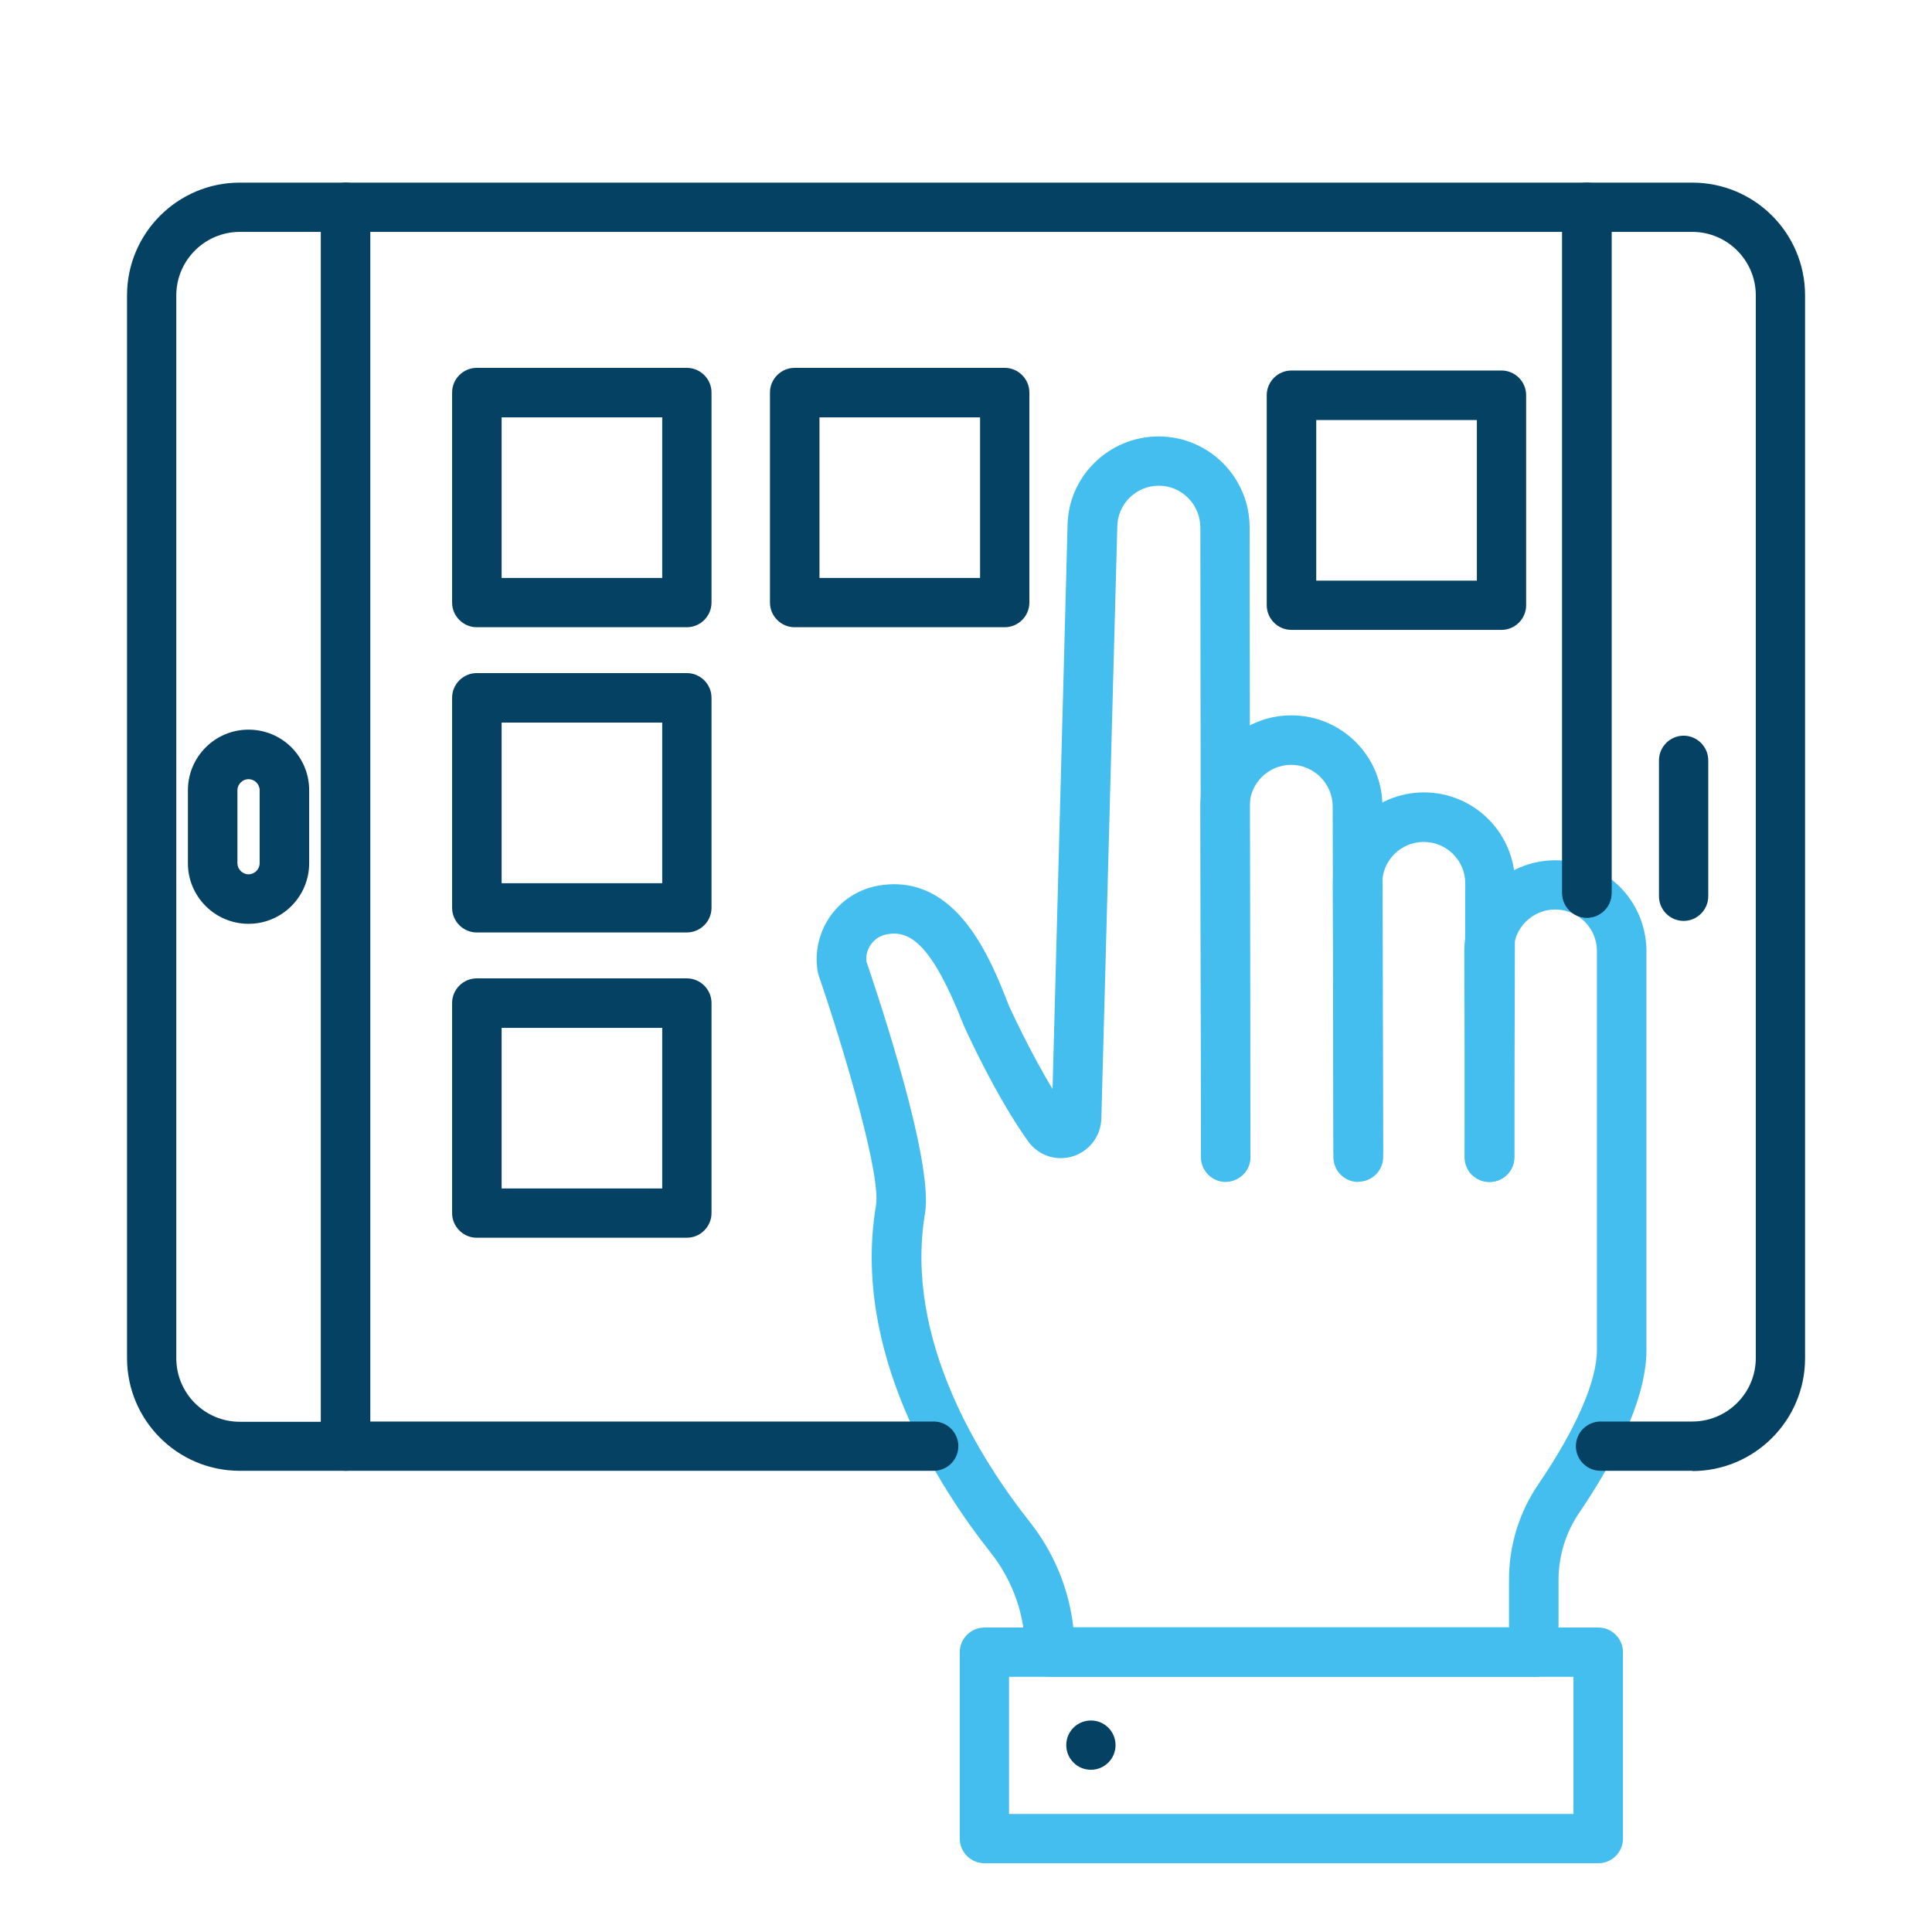
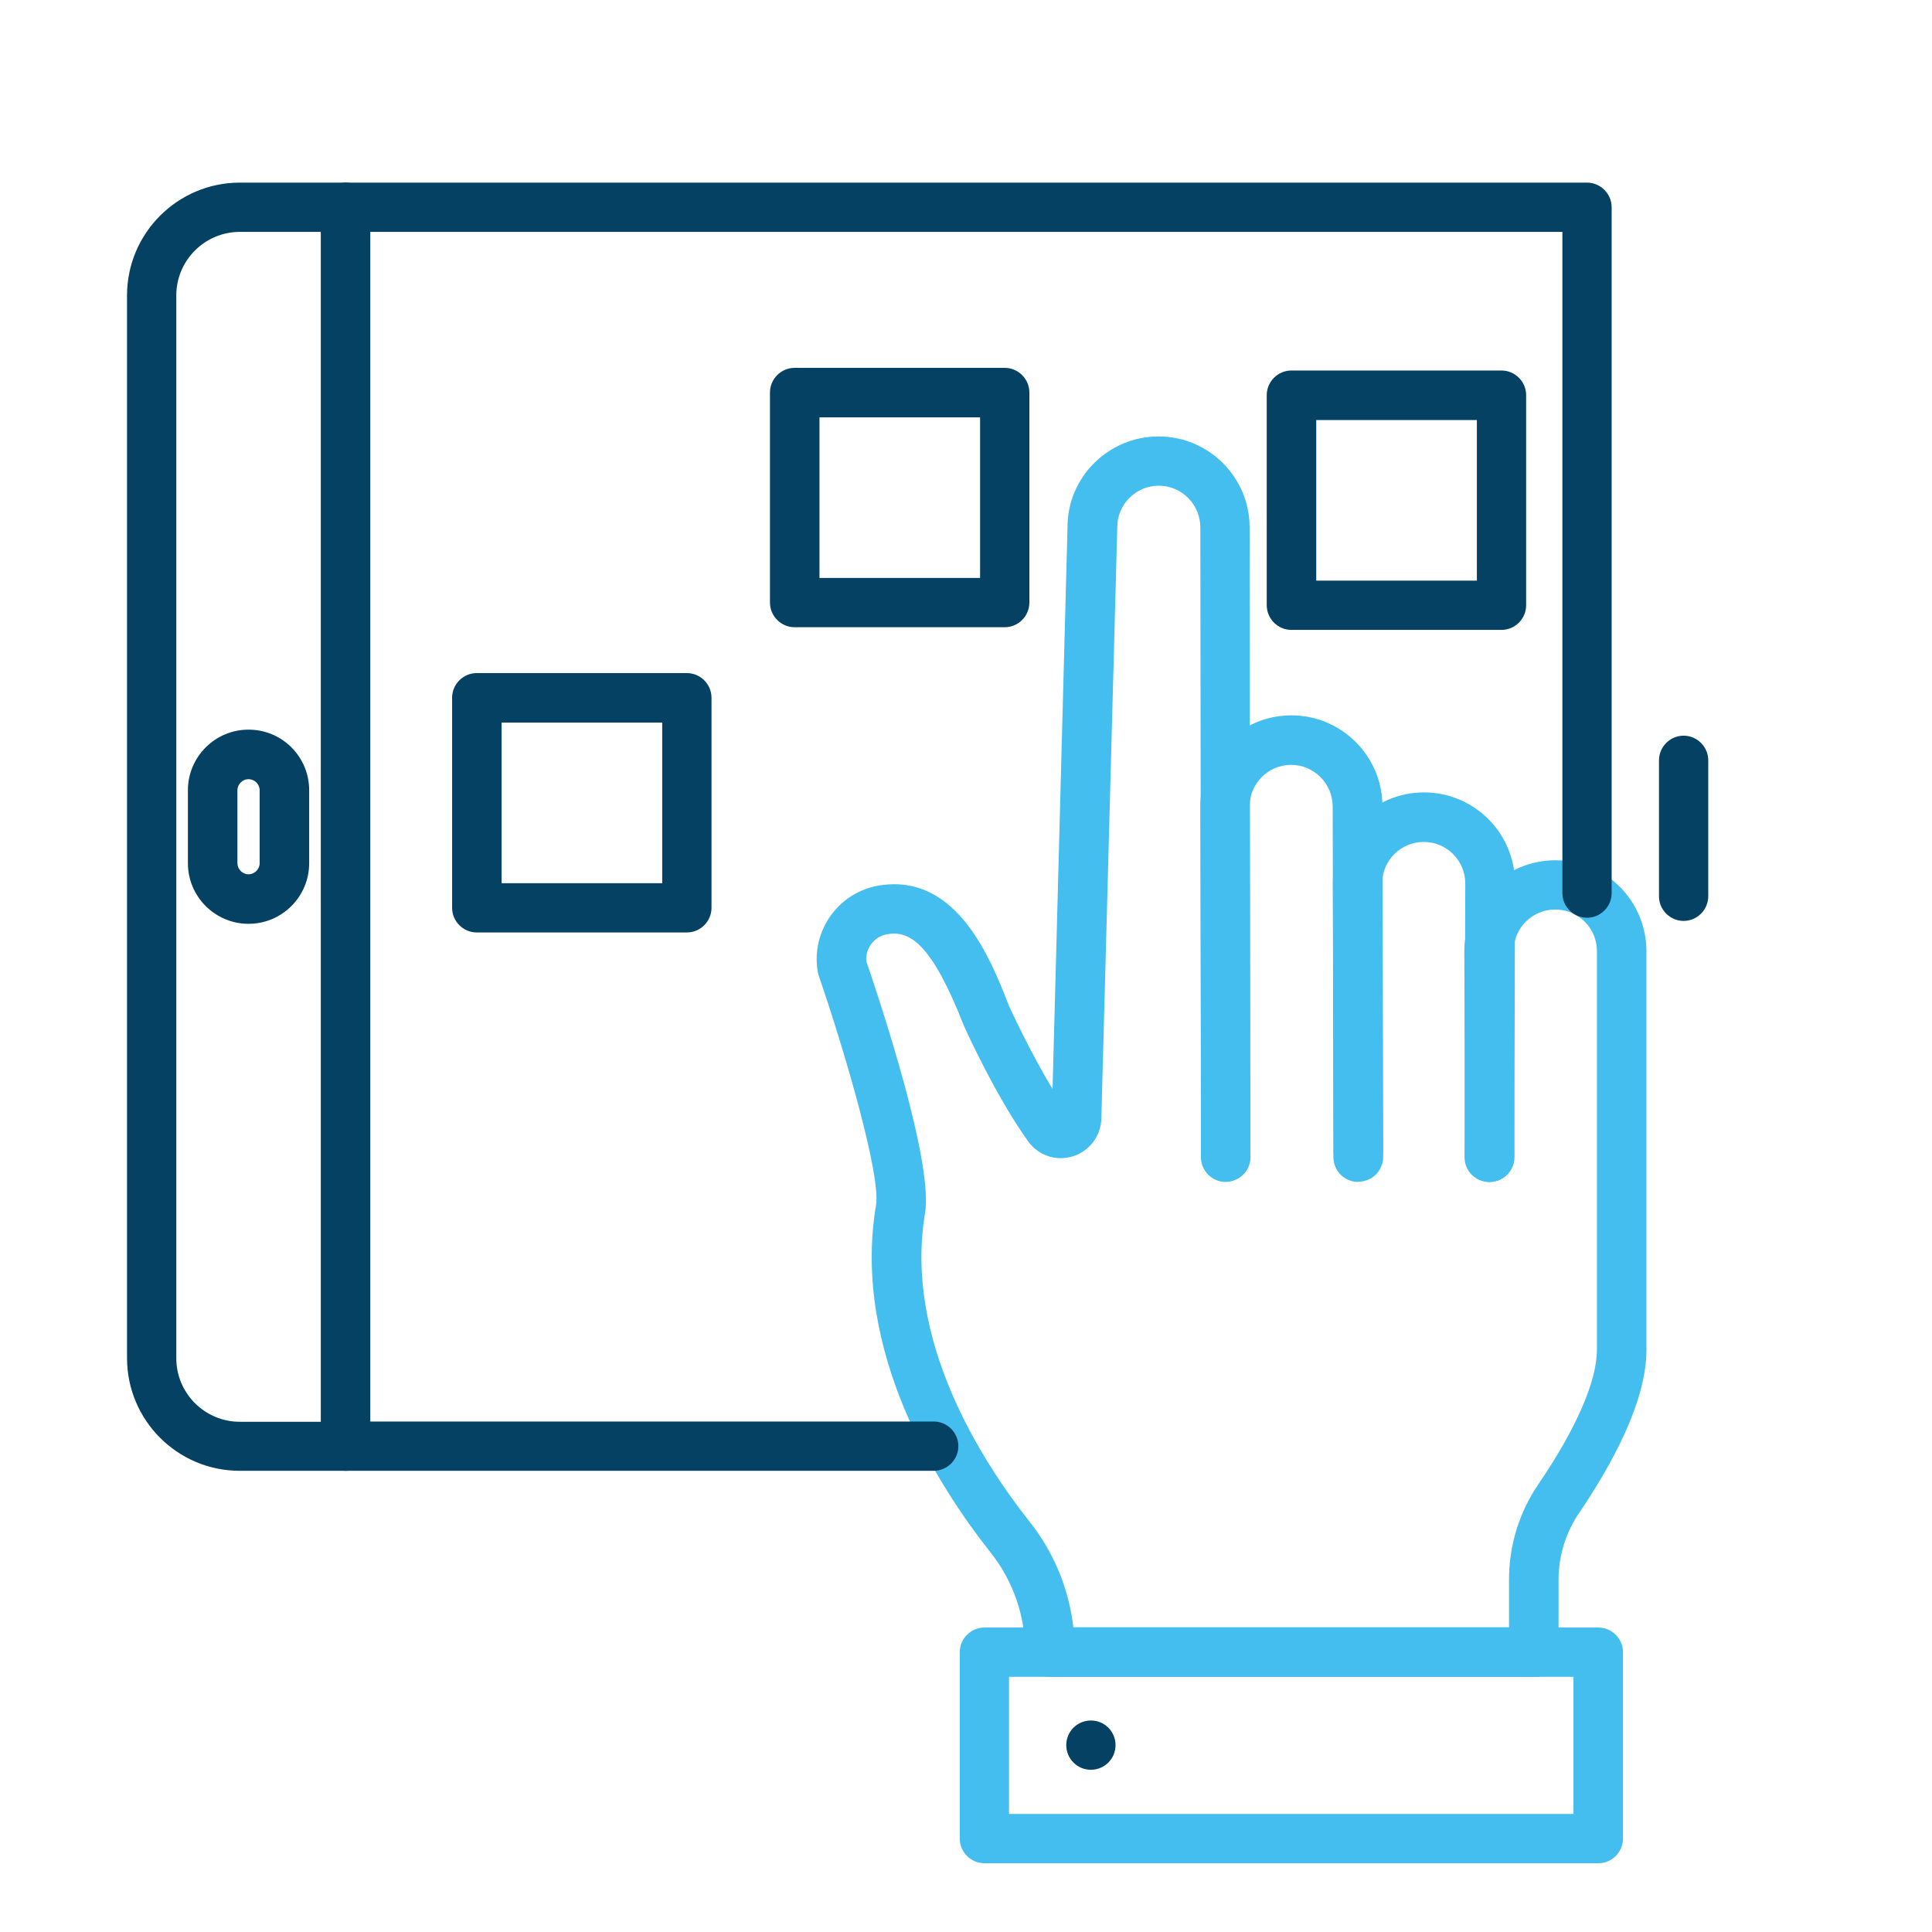
<svg xmlns="http://www.w3.org/2000/svg" width="80" height="80" viewBox="0 0 80 80" fill="none">
-   <path d="M56.234 48.941C55.673 48.941 55.214 48.481 55.214 47.921L55.184 33.401C55.184 32.451 54.413 31.671 53.463 31.671C52.513 31.671 51.743 32.441 51.743 33.391L51.773 47.911C51.773 48.471 51.313 48.931 50.753 48.931C50.193 48.931 49.733 48.471 49.733 47.911L49.703 33.391C49.703 31.311 51.393 29.621 53.473 29.621C55.553 29.621 57.244 31.311 57.244 33.391L57.274 47.911C57.274 48.471 56.814 48.931 56.254 48.931L56.234 48.941Z" fill="#44BEEE" />
+   <path d="M56.234 48.941C55.673 48.941 55.214 48.481 55.214 47.921L55.184 33.401C55.184 32.451 54.413 31.671 53.463 31.671C52.513 31.671 51.743 32.441 51.743 33.391L51.773 47.911C51.773 48.471 51.313 48.931 50.753 48.931C50.193 48.931 49.733 48.471 49.733 47.911L49.703 33.391C49.703 31.311 51.393 29.621 53.473 29.621C55.553 29.621 57.244 31.311 57.244 33.391L57.274 47.911C57.274 48.471 56.814 48.931 56.254 48.931L56.234 48.941" fill="#44BEEE" />
  <path d="M61.664 48.943C61.094 48.943 60.644 48.483 60.644 47.922L60.674 36.583C60.674 35.633 59.904 34.862 58.954 34.862C58.004 34.862 57.233 35.633 57.233 36.583L57.264 47.672C57.264 48.233 56.813 48.693 56.243 48.693C55.683 48.693 55.223 48.233 55.223 47.672L55.193 36.583C55.193 34.502 56.883 32.812 58.964 32.812C61.044 32.812 62.734 34.502 62.734 36.583L62.704 47.922C62.704 48.483 62.244 48.943 61.684 48.943H61.664Z" fill="#44BEEE" />
  <path d="M63.495 69.432H43.464C42.904 69.432 42.444 68.972 42.444 68.412V68.322C42.444 66.882 41.934 65.442 41.024 64.292C38.813 61.502 35.263 55.932 36.273 49.912C36.483 48.692 35.003 43.602 33.893 40.372C33.873 40.312 33.863 40.252 33.853 40.192C33.593 38.512 34.743 36.922 36.433 36.662C39.644 36.162 41.034 39.742 41.784 41.662C41.784 41.662 42.614 43.492 43.584 45.092L44.204 21.812C44.204 19.762 45.894 18.072 47.974 18.072C50.054 18.072 51.744 19.762 51.744 21.842L51.774 47.922C51.774 48.492 51.314 48.922 50.754 48.942C50.194 48.942 49.734 48.482 49.734 47.922L49.704 21.842C49.704 20.892 48.934 20.112 47.984 20.112C47.034 20.112 46.264 20.882 46.264 21.832L45.604 46.322C45.584 47.042 45.114 47.662 44.424 47.882C43.724 48.092 43.004 47.852 42.574 47.262C41.224 45.382 39.953 42.572 39.904 42.452C38.593 39.112 37.693 38.522 36.753 38.682C36.213 38.762 35.823 39.262 35.873 39.802C36.413 41.392 38.663 48.122 38.303 50.242C37.423 55.482 40.644 60.492 42.634 63.012C43.644 64.282 44.264 65.802 44.444 67.382H62.485V65.412C62.485 63.992 62.905 62.622 63.705 61.452C65.265 59.162 66.125 57.192 66.125 55.892V39.382C66.125 38.642 65.655 37.992 64.955 37.752C64.775 37.692 64.595 37.662 64.395 37.662C63.445 37.662 62.675 38.432 62.675 39.382L62.705 47.912C62.705 48.482 62.255 48.932 61.685 48.942C61.125 48.942 60.665 48.482 60.665 47.922L60.635 39.392C60.635 37.312 62.325 35.622 64.405 35.622C64.825 35.622 65.235 35.692 65.625 35.822C67.155 36.342 68.175 37.772 68.175 39.392V55.902C68.175 58.092 66.665 60.762 65.405 62.622C64.835 63.452 64.535 64.422 64.535 65.432V68.422C64.535 68.982 64.075 69.442 63.515 69.442L63.495 69.432Z" fill="#44BEEE" />
  <path d="M66.184 77.153H40.762C40.202 77.153 39.742 76.693 39.742 76.133V68.413C39.742 67.853 40.202 67.393 40.762 67.393H66.184C66.744 67.393 67.204 67.853 67.204 68.413V76.133C67.204 76.693 66.744 77.153 66.184 77.153ZM41.782 75.113H65.154V69.433H41.782V75.113Z" fill="#44BEEE" />
  <path d="M38.663 60.903H14.311C13.751 60.903 13.291 60.443 13.291 59.883V8.582C13.291 8.023 13.751 7.562 14.311 7.562H65.715C66.275 7.562 66.735 8.023 66.735 8.582V36.983C66.735 37.542 66.275 38.002 65.715 38.002C65.155 38.002 64.695 37.542 64.695 36.983V9.602H15.331V58.862H38.663C39.223 58.862 39.683 59.322 39.683 59.883C39.683 60.443 39.223 60.903 38.663 60.903Z" fill="#044163" />
  <path d="M14.31 60.903H9.93C7.35 60.903 5.26 58.812 5.26 56.233V12.232C5.26 9.652 7.36 7.562 9.93 7.562H14.31C14.87 7.562 15.331 8.023 15.331 8.582V59.883C15.331 60.443 14.87 60.903 14.31 60.903ZM9.93 9.602C8.48 9.602 7.3 10.783 7.3 12.232V56.242C7.3 57.693 8.48 58.873 9.93 58.873H13.29V9.602H9.93Z" fill="#044163" />
-   <path d="M70.074 60.903H66.274C65.714 60.903 65.254 60.443 65.254 59.883C65.254 59.322 65.714 58.862 66.274 58.862H70.074C71.524 58.862 72.704 57.682 72.704 56.233V12.232C72.704 10.783 71.524 9.602 70.074 9.602H66.724V36.983C66.724 37.542 66.264 38.002 65.704 38.002C65.144 38.002 64.684 37.542 64.684 36.983V8.582C64.684 8.023 65.144 7.562 65.704 7.562H70.074C72.654 7.562 74.744 9.652 74.744 12.232V56.242C74.744 58.822 72.644 60.913 70.074 60.913V60.903Z" fill="#044163" />
  <path d="M10.291 38.253C8.911 38.253 7.781 37.133 7.781 35.743V32.723C7.781 31.343 8.901 30.213 10.291 30.213C11.681 30.213 12.802 31.333 12.802 32.723V35.743C12.802 37.123 11.681 38.253 10.291 38.253ZM10.291 32.263C10.041 32.263 9.831 32.473 9.831 32.723V35.743C9.831 35.993 10.041 36.203 10.291 36.203C10.541 36.203 10.752 35.993 10.752 35.743V32.723C10.752 32.473 10.541 32.263 10.291 32.263Z" fill="#044163" />
  <path d="M69.715 38.133C69.155 38.133 68.695 37.673 68.695 37.113V31.483C68.695 30.923 69.155 30.463 69.715 30.463C70.275 30.463 70.735 30.923 70.735 31.483V37.113C70.735 37.673 70.275 38.133 69.715 38.133Z" fill="#044163" />
-   <path d="M28.441 25.972H19.741C19.181 25.972 18.721 25.512 18.721 24.952V16.252C18.721 15.692 19.181 15.232 19.741 15.232H28.441C29.001 15.232 29.462 15.692 29.462 16.252V24.952C29.462 25.512 29.001 25.972 28.441 25.972ZM20.771 23.932H27.421V17.282H20.771V23.932Z" fill="#044163" />
  <path d="M41.603 25.972H32.903C32.343 25.972 31.883 25.512 31.883 24.952V16.252C31.883 15.692 32.343 15.232 32.903 15.232H41.603C42.163 15.232 42.624 15.692 42.624 16.252V24.952C42.624 25.512 42.163 25.972 41.603 25.972ZM33.933 23.932H40.583V17.282H33.933V23.932Z" fill="#044163" />
  <path d="M62.174 26.082H53.473C52.913 26.082 52.453 25.622 52.453 25.062V16.362C52.453 15.802 52.913 15.342 53.473 15.342H62.174C62.734 15.342 63.194 15.802 63.194 16.362V25.062C63.194 25.622 62.734 26.082 62.174 26.082ZM54.503 24.042H61.154V17.392H54.503V24.042Z" fill="#044163" />
  <path d="M28.441 38.611H19.741C19.181 38.611 18.721 38.151 18.721 37.591V28.891C18.721 28.331 19.181 27.871 19.741 27.871H28.441C29.001 27.871 29.462 28.331 29.462 28.891V37.591C29.462 38.151 29.001 38.611 28.441 38.611ZM20.771 36.571H27.421V29.921H20.771V36.571Z" fill="#044163" />
-   <path d="M28.441 51.252H19.741C19.181 51.252 18.721 50.792 18.721 50.232V41.532C18.721 40.972 19.181 40.512 19.741 40.512H28.441C29.001 40.512 29.462 40.972 29.462 41.532V50.232C29.462 50.792 29.001 51.252 28.441 51.252ZM20.771 49.212H27.421V42.562H20.771V49.212Z" fill="#044163" />
  <path d="M44.152 72.262C44.152 71.692 44.612 71.242 45.172 71.242C45.742 71.242 46.192 71.702 46.192 72.262C46.192 72.832 45.732 73.282 45.172 73.282C44.602 73.282 44.152 72.822 44.152 72.262Z" fill="#044163" />
</svg>